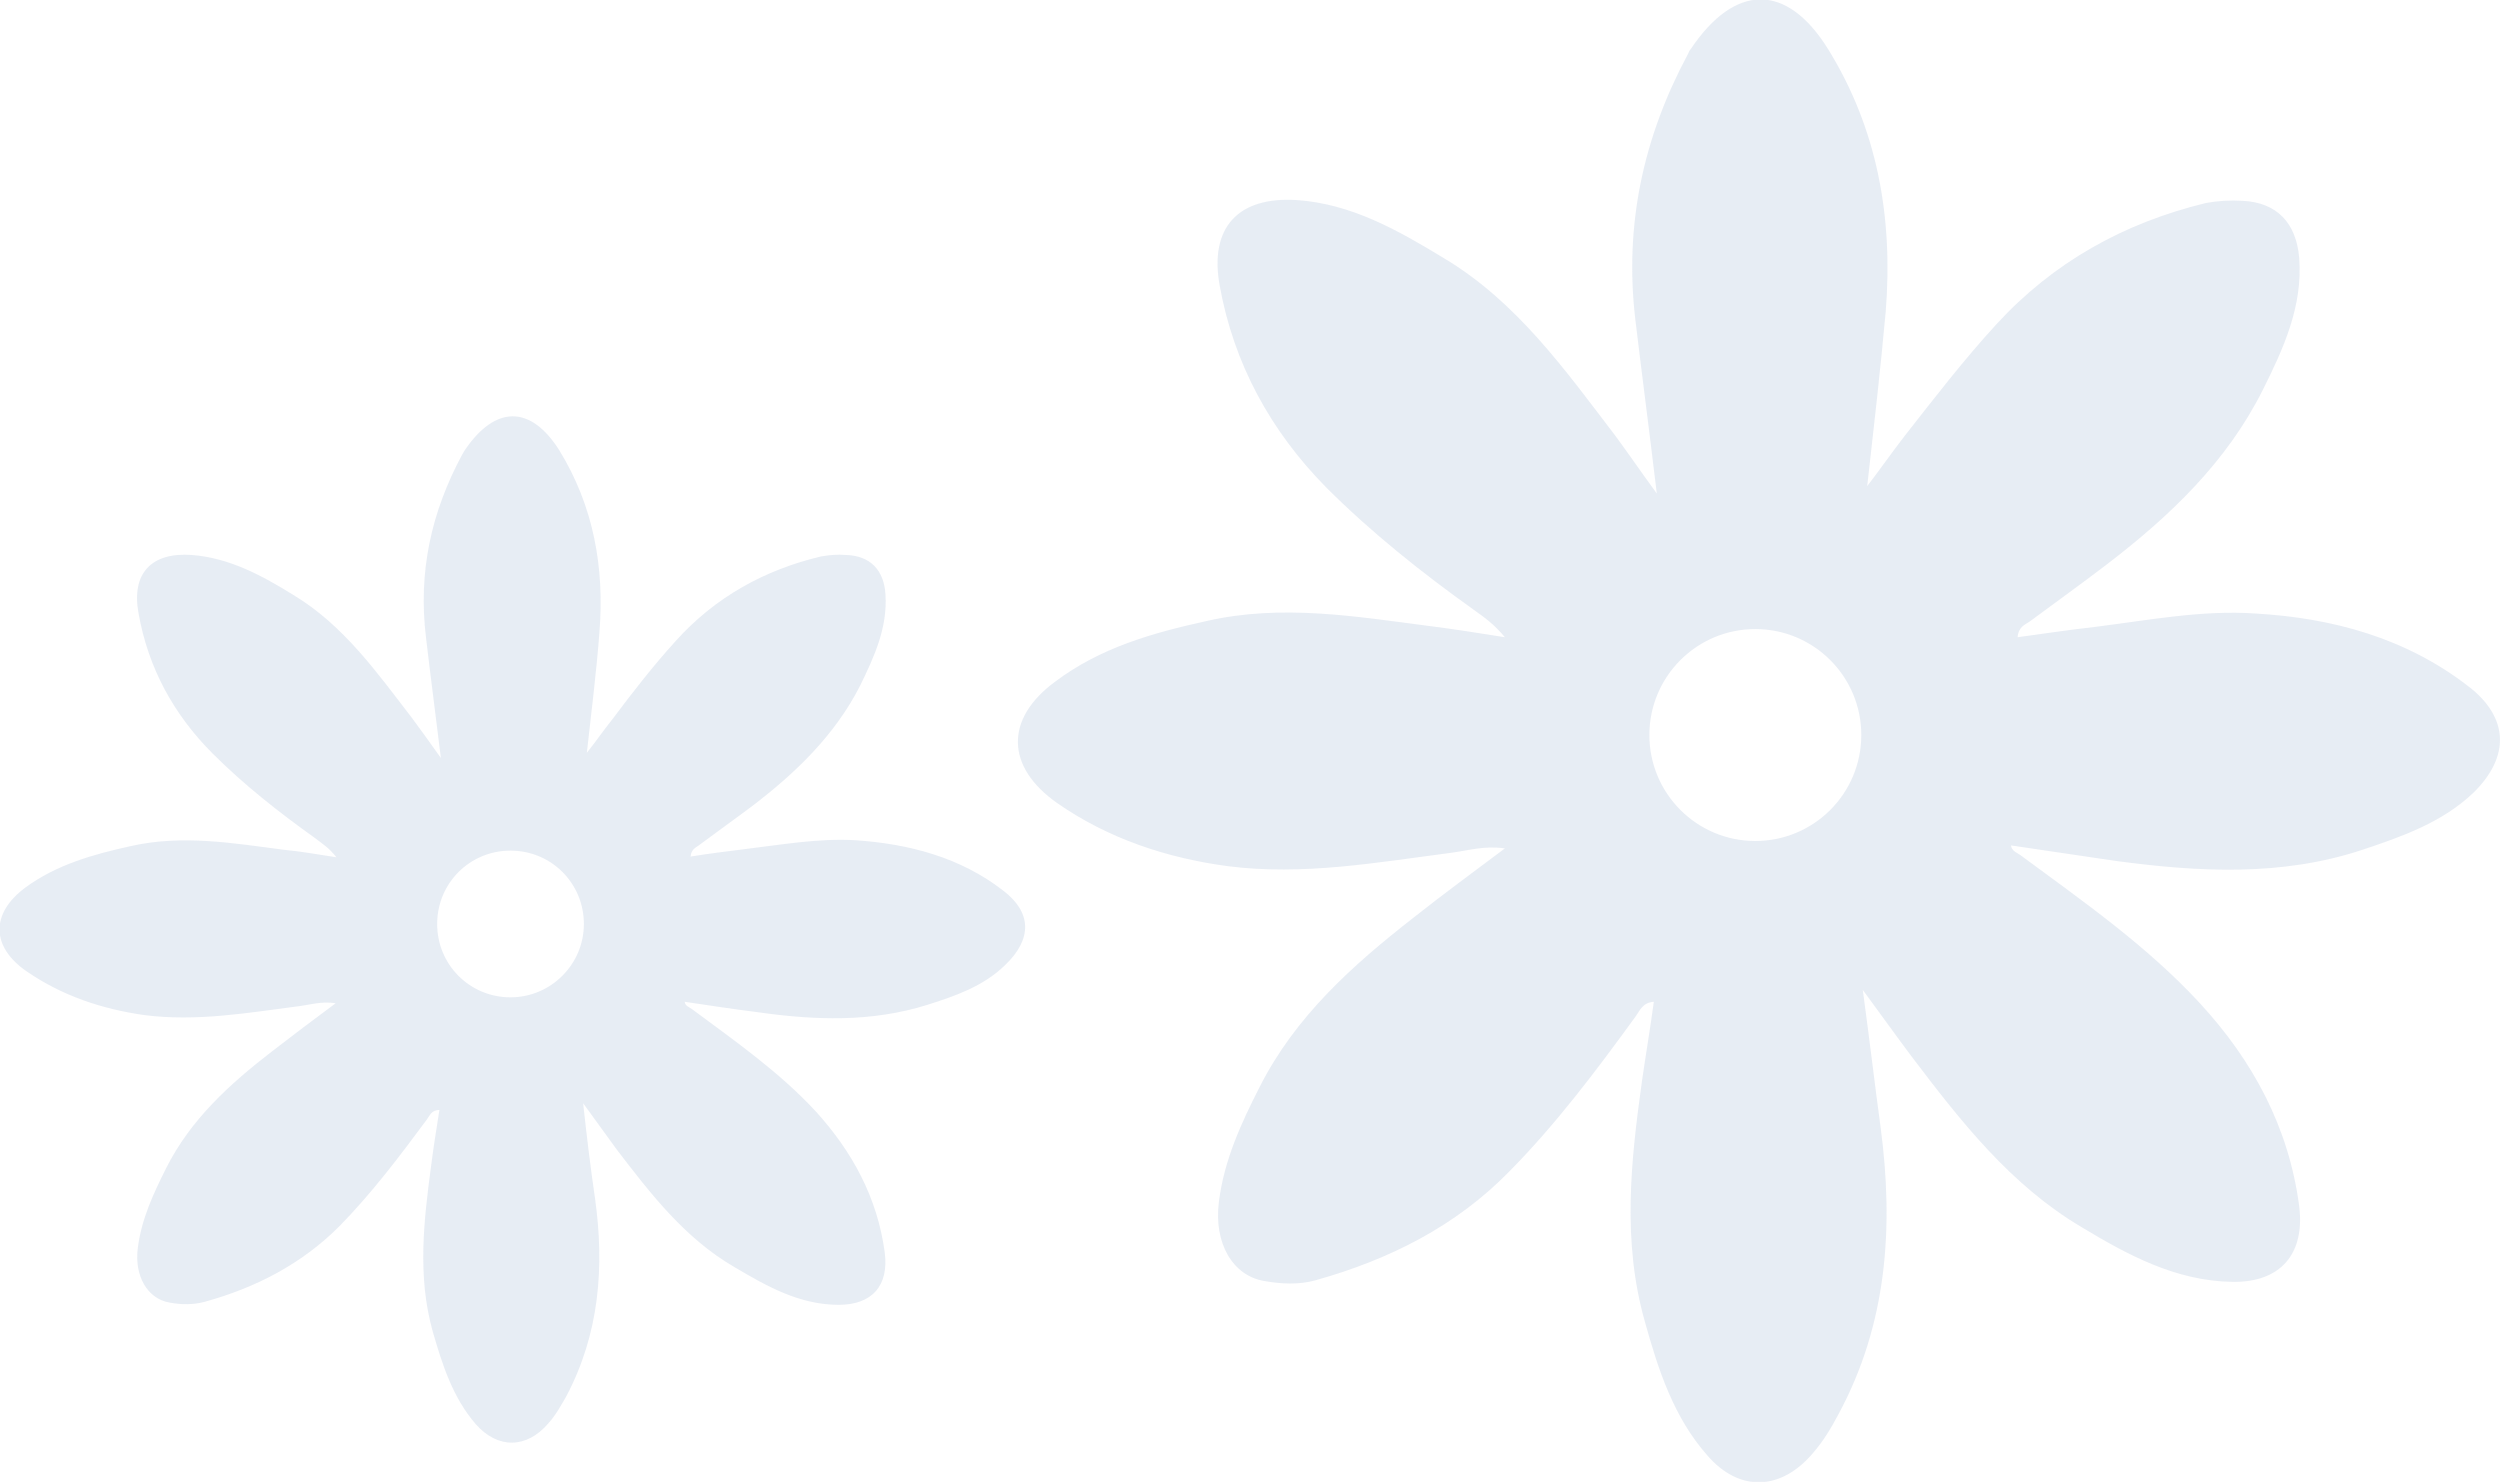
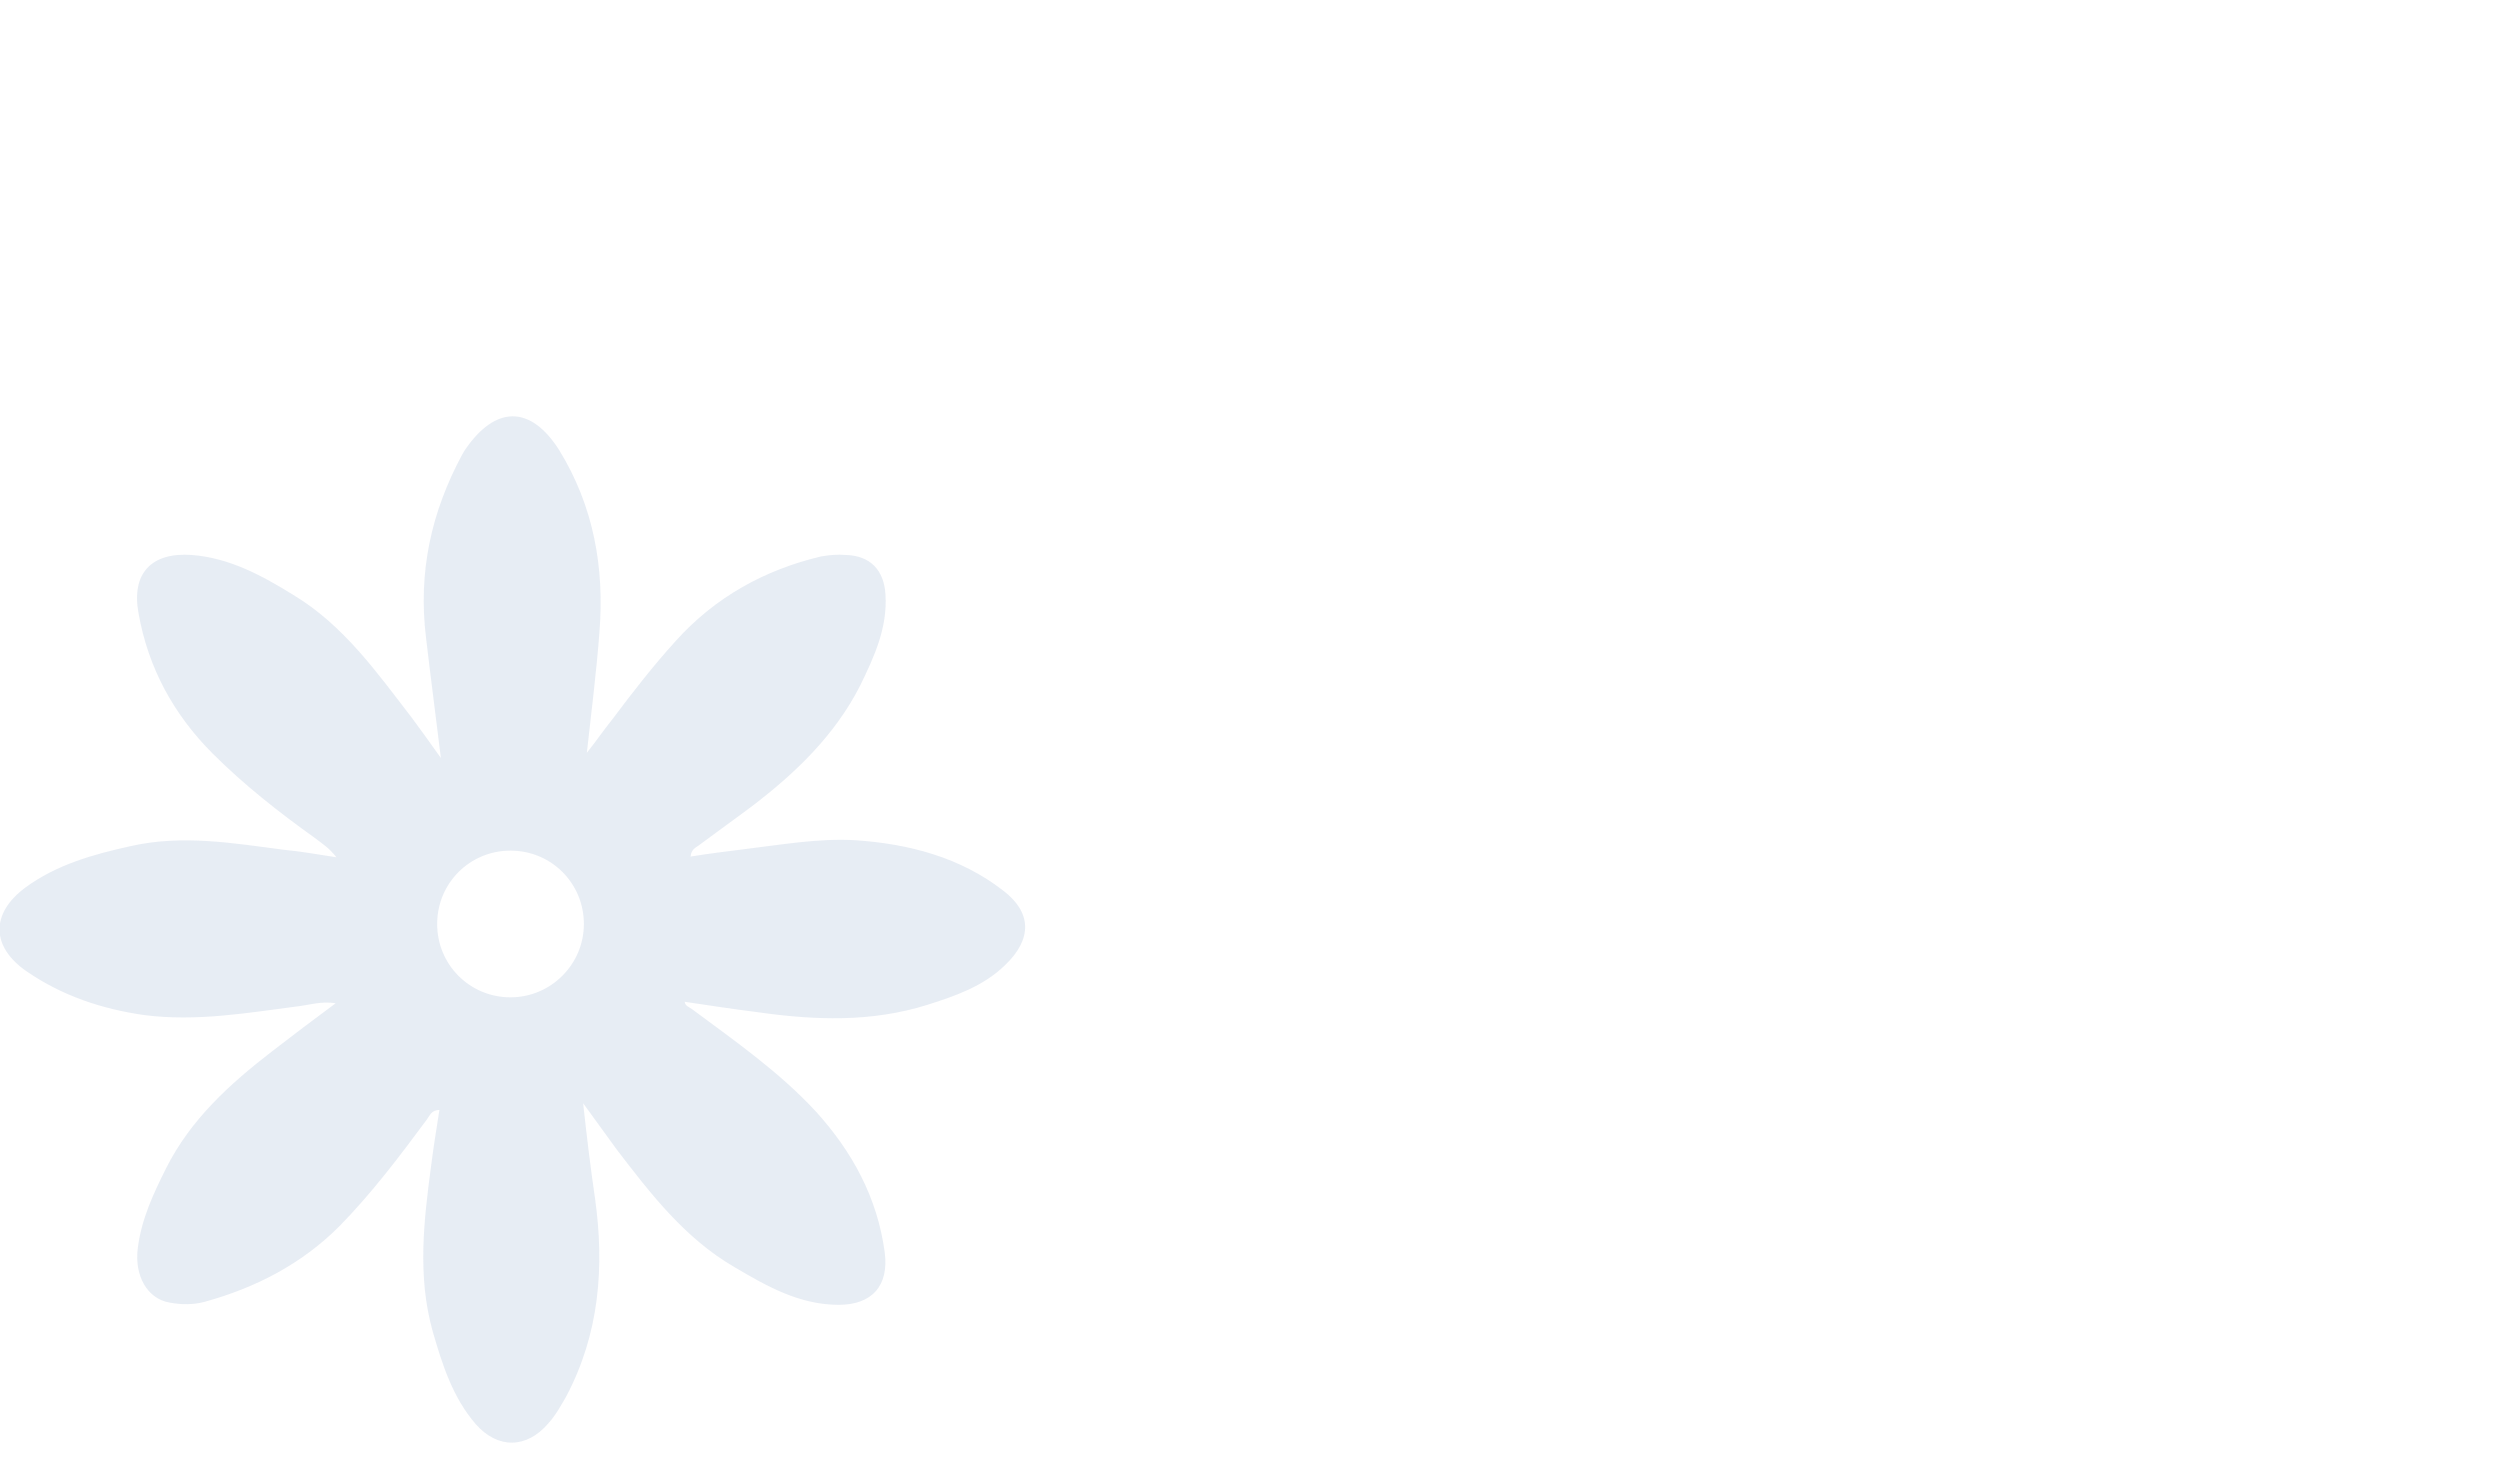
<svg xmlns="http://www.w3.org/2000/svg" version="1.1" id="Calque_1" x="0px" y="0px" viewBox="0 0 337.4 200" enable-background="new 0 0 337.4 200" xml:space="preserve">
  <g opacity="0.3">
-     <path fill="#B0C2DA" d="M333.1,92.6c-8.4-6.5-18.3-9.2-28.7-9.8c-7.2-0.5-14.4,0.9-21.6,1.8c-3.5,0.4-6.9,0.9-10.5,1.4   c0.1-1.4,1-1.7,1.6-2.1c3.5-2.6,7-5.1,10.4-7.7c8.5-6.5,16.2-13.8,21.1-23.6c2.8-5.6,5.4-11.3,4.9-17.8c-0.4-4.7-3-7.5-7.7-7.7   c-1.6-0.1-3.3,0-4.9,0.3c-11.1,2.7-20.6,8-28.3,16.4c-4.4,4.8-8.4,10-12.4,15.1c-1.7,2.2-3.3,4.5-5,6.7c0.9-8,1.8-15.8,2.5-23.6   c1-12.6-1.1-24.6-7.8-35.4c-5.6-9-12.6-8.8-18.5,0c-0.2,0.2-0.3,0.5-0.4,0.7c-6,11.2-8.6,23-7.1,35.8c0.9,7.5,1.9,15.1,2.9,23.5   c-2.2-3-3.9-5.5-5.6-7.8c-6.8-8.9-13.3-18.1-23.2-24c-6.1-3.7-12.4-7.3-19.8-7.8c-7.9-0.5-11.8,3.7-10.4,11.5   c1.9,10.6,6.9,19.7,14.4,27.3c6.1,6.1,12.9,11.5,19.9,16.5c1.4,1,2.7,1.9,4.2,3.7c-3.8-0.6-6.9-1.1-10.1-1.5c-10-1.3-20-3-30.1-0.7   c-7.3,1.6-14.4,3.6-20.5,8.2c-6.8,5-6.7,11.5,0.3,16.4c6.9,4.8,14.8,7.4,23,8.5c10.1,1.3,20.1-0.5,30.1-1.8c2.3-0.3,4.5-1,7.3-0.6   c-4.4,3.3-8.5,6.3-12.4,9.4c-8.2,6.4-15.9,13.3-20.7,22.8c-2.5,4.9-4.8,9.9-5.5,15.5c-0.7,5.5,1.8,10,6.2,10.7   c2.3,0.4,4.6,0.5,6.8-0.1c10-2.8,19-7.3,26.3-14.8c6.3-6.4,11.7-13.6,17-20.9c0.5-0.7,0.9-1.8,2.4-1.9c-0.5,3.7-1.1,7.2-1.6,10.7   c-1.5,10.8-2.7,21.6,0.4,32.5c1.8,6.5,3.9,12.9,8.4,18c4.3,5,9.9,4.8,14.2-0.2c1.4-1.6,2.5-3.4,3.5-5.3c6.6-12.2,7.5-25.3,5.7-38.8   c-0.8-5.9-1.5-11.9-2.4-18.5c2.5,3.4,4.5,6.2,6.6,9c6.6,8.7,13.3,17.3,22.9,23c6.3,3.8,12.8,7.3,20.4,7.4c6.5,0.1,9.8-3.8,9-10.2   c-1.4-10.7-6.3-19.7-13.4-27.4c-7.1-7.7-15.7-13.7-24.1-19.9c-0.5-0.4-1.3-0.6-1.4-1.4c4.8,0.7,9.5,1.4,14.2,2.1   c11.2,1.5,22.3,2.1,33.2-1.5c5.4-1.8,10.8-3.7,15-7.7C338.8,102.1,338.6,96.8,333.1,92.6z M236.9,113.5c-7.9,0-14.3-6.4-14.3-14.3   s6.4-14.3,14.3-14.3s14.3,6.4,14.3,14.3S244.8,113.5,236.9,113.5z" />
    <path fill="#B0C2DA" d="M135.4,120.2c-5.8-4.5-12.7-6.3-19.9-6.8c-5-0.3-10,0.6-15,1.2c-2.4,0.3-4.8,0.6-7.3,1   c0.1-1,0.7-1.2,1.1-1.5c2.4-1.8,4.8-3.5,7.2-5.3c5.9-4.5,11.2-9.6,14.6-16.3c1.9-3.9,3.7-7.8,3.4-12.3c-0.2-3.3-2.1-5.2-5.3-5.3   c-1.1-0.1-2.3,0-3.4,0.2c-7.6,1.8-14.3,5.5-19.6,11.4c-3,3.3-5.8,6.9-8.5,10.5c-1.2,1.5-2.3,3.1-3.5,4.6c0.6-5.5,1.3-10.9,1.7-16.3   c0.7-8.7-0.8-17-5.4-24.5c-3.9-6.2-8.7-6.1-12.8,0c-0.1,0.2-0.2,0.3-0.3,0.5c-4.2,7.8-6,15.9-4.9,24.8c0.6,5.2,1.3,10.4,2,16.2   c-1.5-2.1-2.7-3.8-3.9-5.4c-4.7-6.1-9.2-12.5-16-16.6c-4.2-2.6-8.6-5-13.7-5.4c-5.5-0.4-8.2,2.5-7.2,7.9c1.3,7.3,4.7,13.6,10,18.9   c4.2,4.2,8.9,7.9,13.8,11.4c0.9,0.7,1.9,1.3,2.9,2.6c-2.6-0.4-4.8-0.8-7-1c-6.9-0.9-13.8-2.1-20.8-0.5c-5,1.1-10,2.5-14.2,5.6   c-4.7,3.5-4.6,8,0.2,11.3c4.8,3.3,10.2,5.1,15.9,5.9c7,0.9,13.9-0.3,20.8-1.2c1.6-0.2,3.1-0.7,5-0.4c-3.1,2.3-5.9,4.4-8.6,6.5   c-5.7,4.4-11,9.2-14.3,15.8c-1.7,3.4-3.3,6.8-3.8,10.7c-0.5,3.8,1.3,6.9,4.3,7.4c1.6,0.3,3.2,0.3,4.7-0.1   c6.9-1.9,13.1-5.1,18.2-10.2c4.4-4.5,8.1-9.4,11.8-14.4c0.4-0.5,0.6-1.3,1.7-1.3c-0.4,2.6-0.8,5-1.1,7.4c-1,7.5-1.9,15,0.2,22.5   c1.3,4.5,2.7,8.9,5.8,12.5c3,3.4,6.9,3.3,9.8-0.1c1-1.1,1.7-2.4,2.4-3.6c4.5-8.5,5.2-17.5,3.9-26.8c-0.6-4.1-1.1-8.2-1.6-12.8   c1.7,2.3,3.1,4.3,4.5,6.2c4.6,6,9.2,12,15.9,15.9c4.4,2.6,8.8,5.1,14.1,5.1c4.5,0,6.8-2.6,6.2-7.1c-1-7.4-4.4-13.6-9.3-19   c-4.9-5.3-10.9-9.5-16.7-13.8c-0.4-0.3-0.9-0.4-1-1c3.3,0.5,6.6,1,9.8,1.4c7.7,1.1,15.4,1.4,23-1c3.8-1.2,7.5-2.5,10.4-5.3   C139.4,126.7,139.2,123.1,135.4,120.2z M68.9,134.6c-5.5,0-9.9-4.4-9.9-9.9c0-5.5,4.4-9.9,9.9-9.9s9.9,4.4,9.9,9.9   C78.8,130.2,74.3,134.6,68.9,134.6z" />
  </g>
</svg>